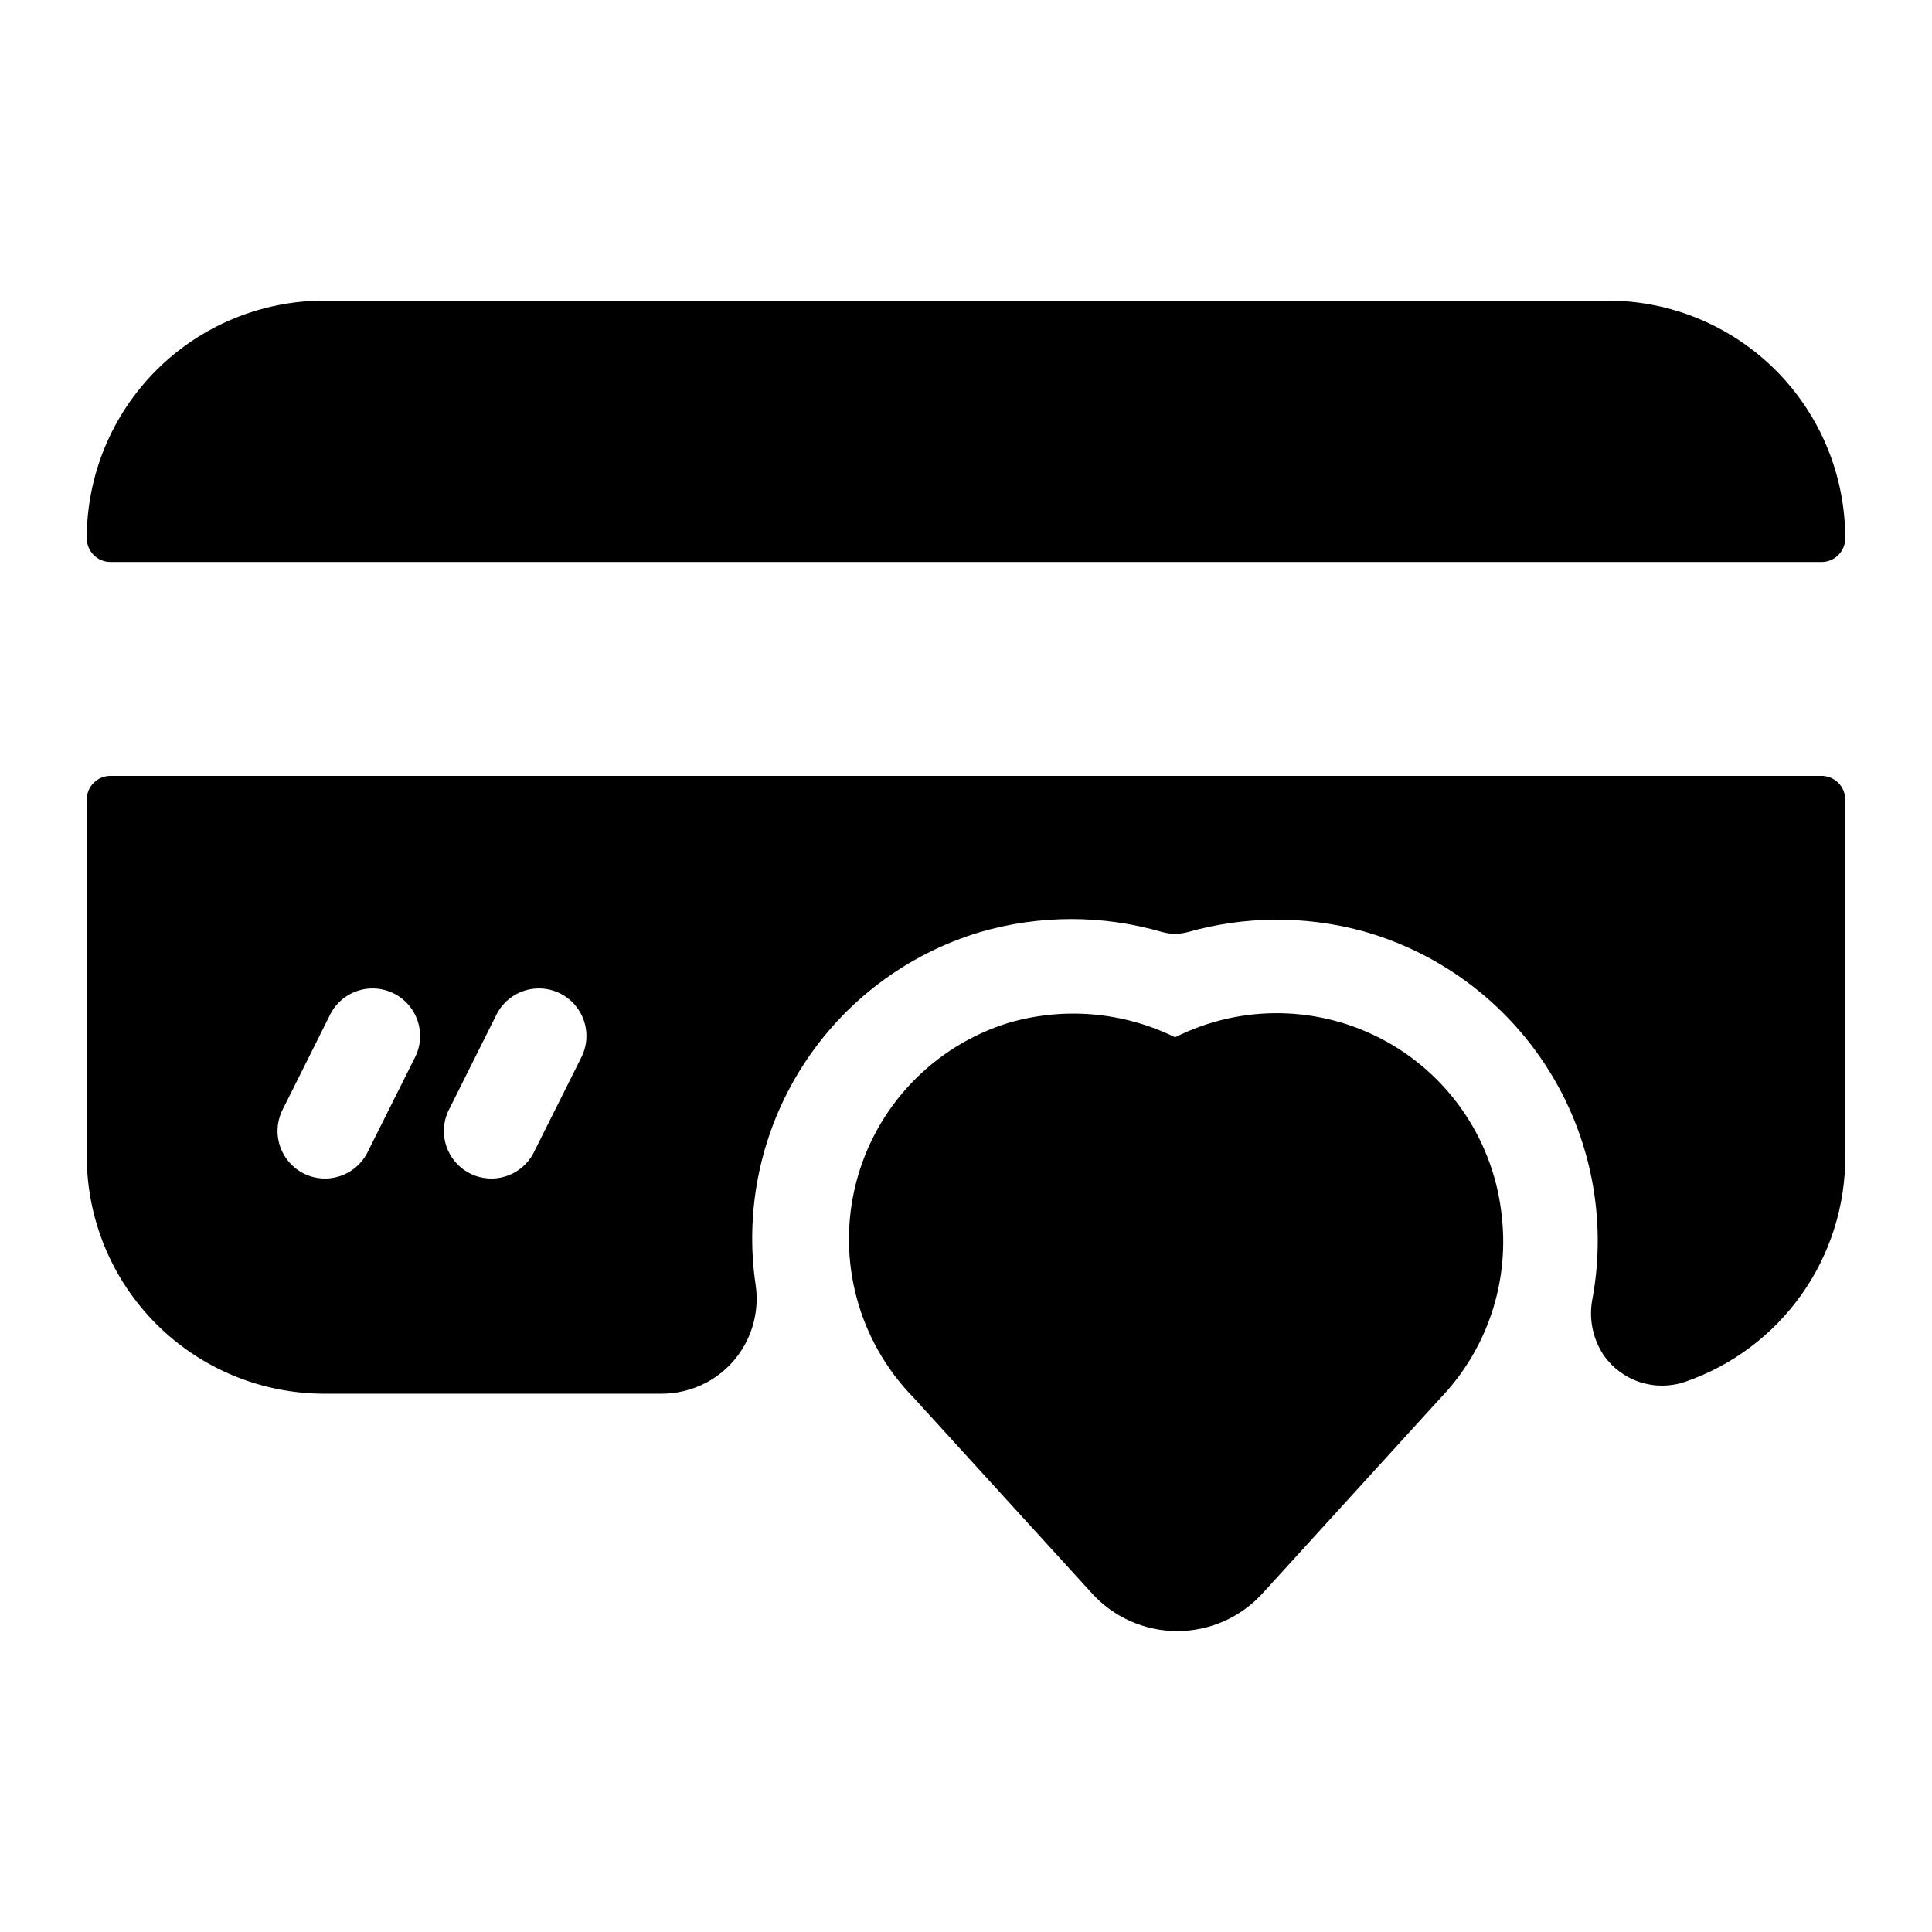
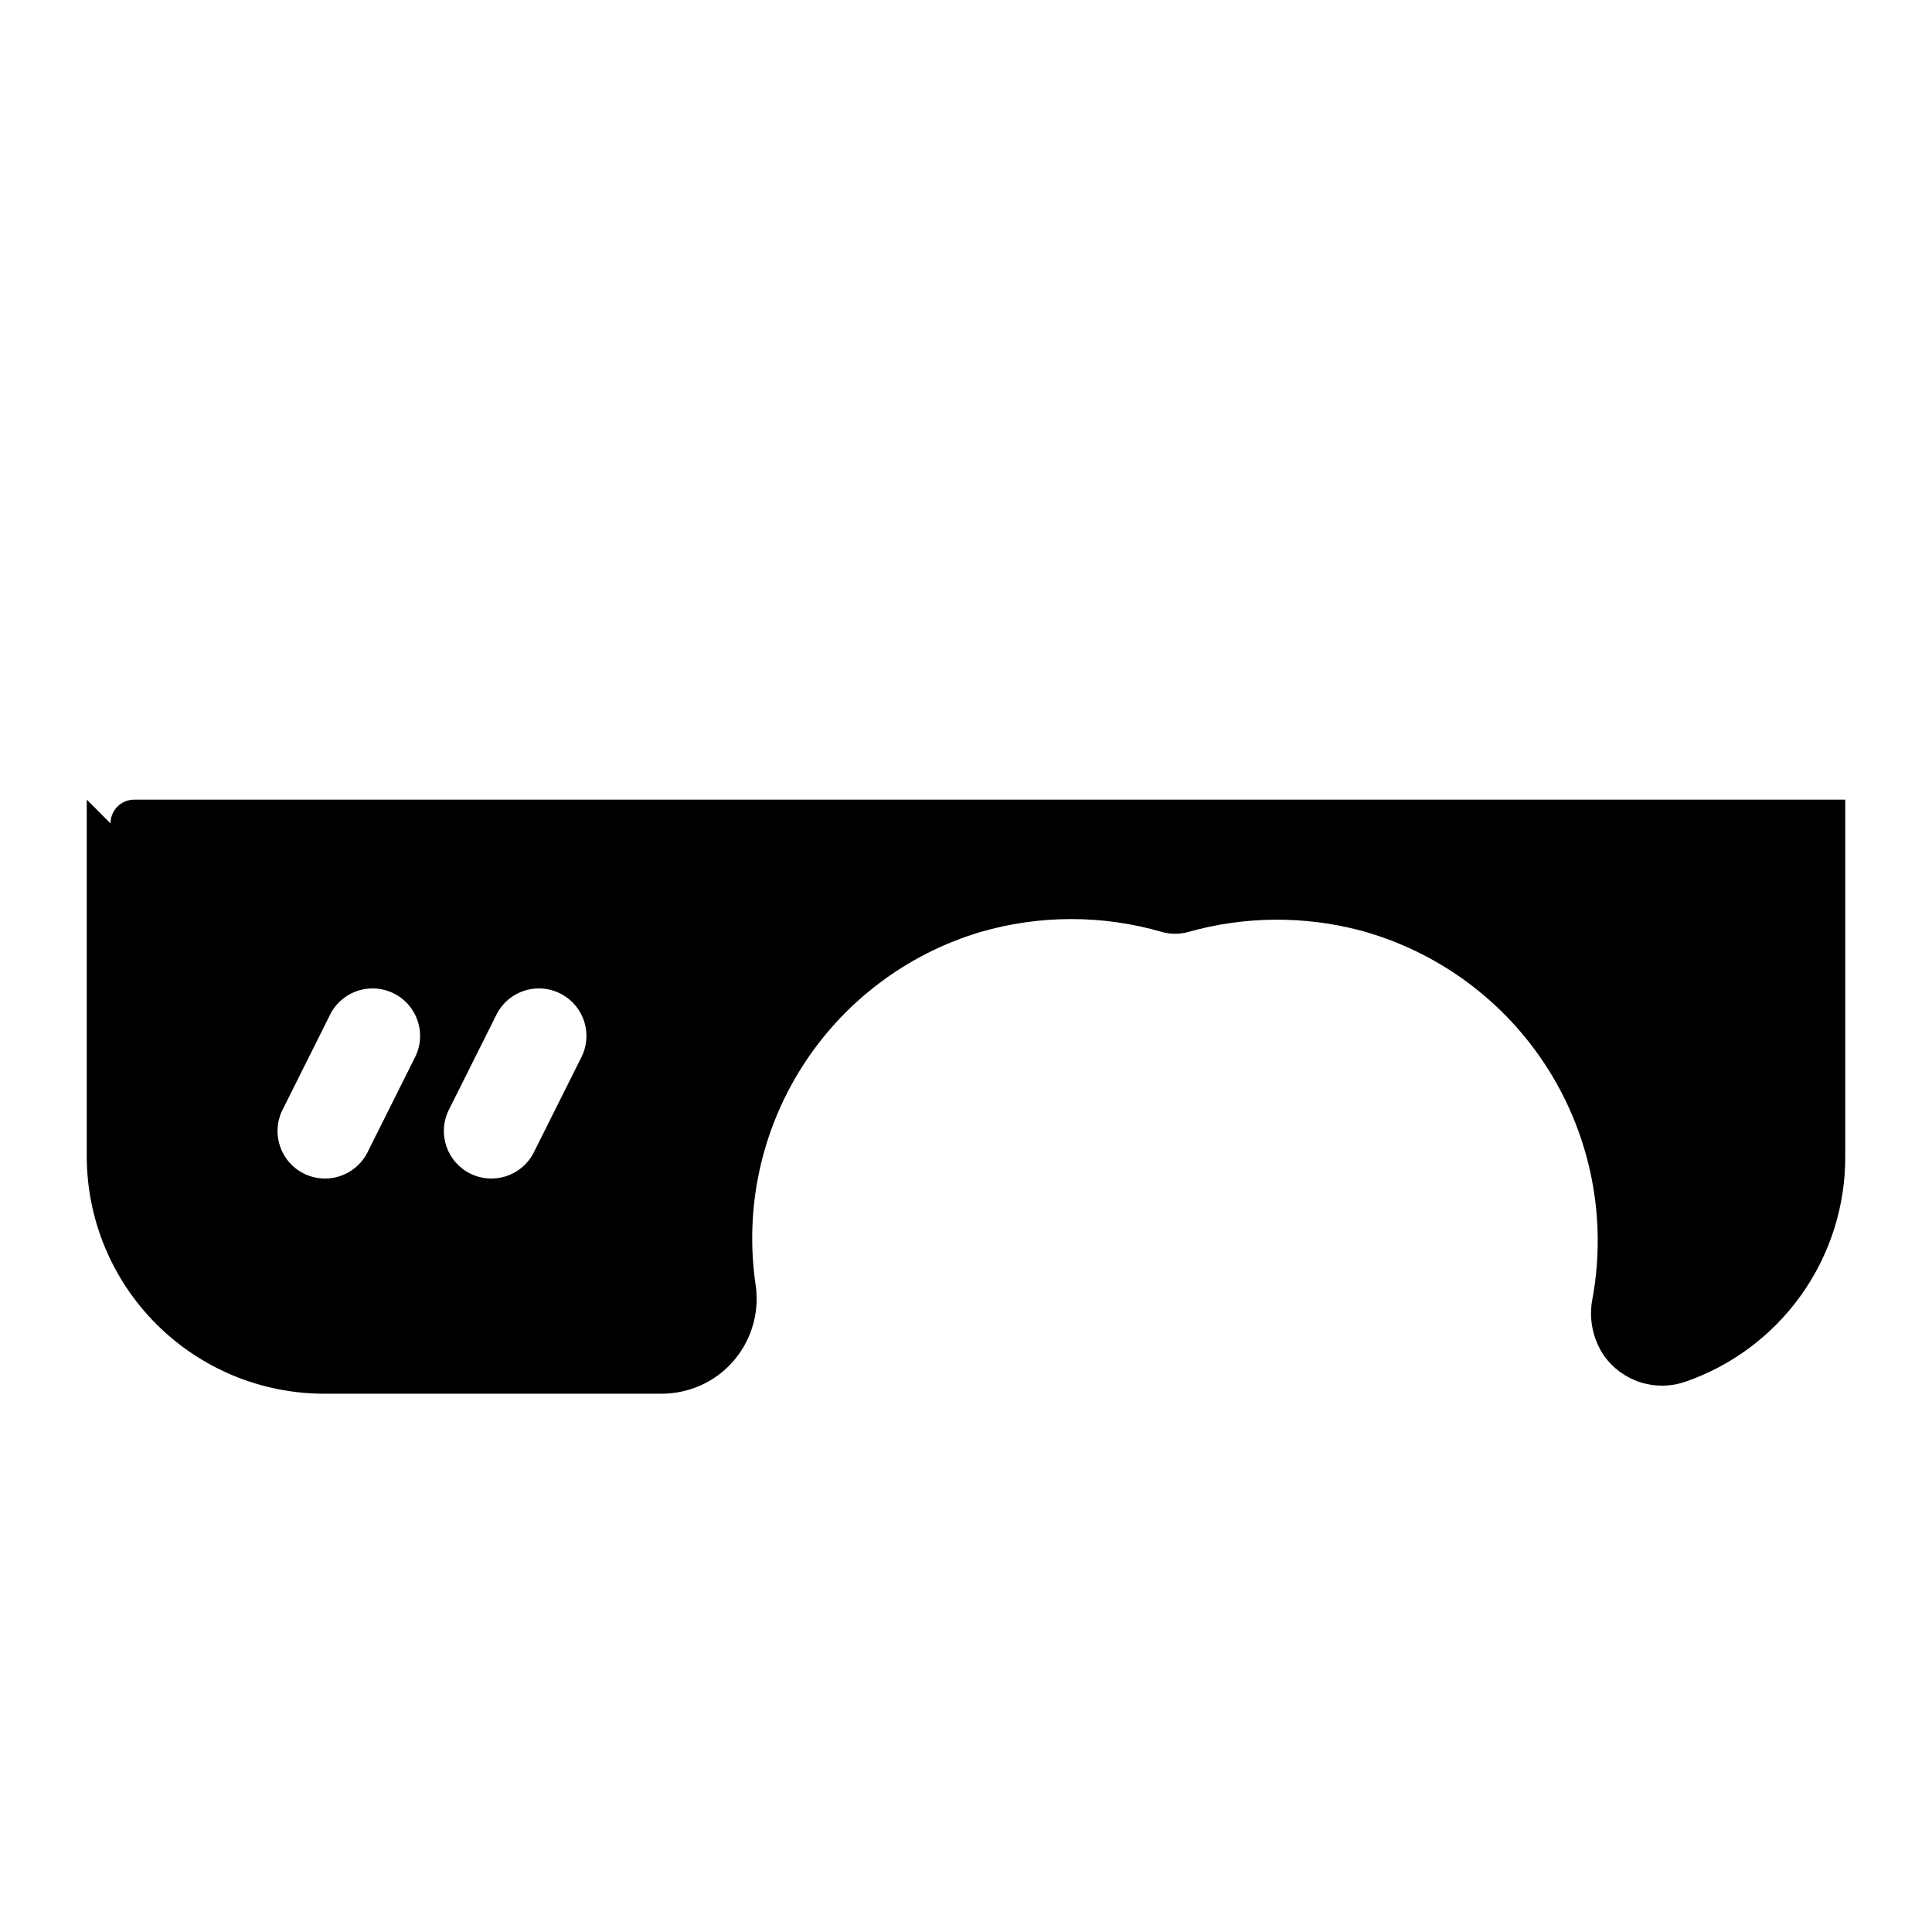
<svg xmlns="http://www.w3.org/2000/svg" fill="#000000" width="800px" height="800px" version="1.1" viewBox="144 144 512 512">
  <g>
-     <path d="m542.01 466.56c-1.945-19.656-13.445-37.098-30.75-46.625-17.305-9.527-38.195-9.918-55.844-1.047-13.699-6.738-29.426-8.109-44.082-3.84-20.016 6.164-35.371 22.312-40.516 42.609-5.144 20.301 0.664 41.812 15.324 56.766l47.297 51.891-0.004 0.004c5.789 6.328 13.969 9.938 22.547 9.938s16.758-3.609 22.547-9.938l47.105-51.703v-0.004c12.312-12.797 18.309-30.398 16.375-48.051z" />
-     <path d="m166.99 355.91v94.465c0 16.703 6.633 32.723 18.445 44.531 11.809 11.809 27.828 18.445 44.527 18.445h88.672c4.383 0.102 8.719-0.918 12.594-2.961 4.555-2.438 8.242-6.219 10.574-10.824 2.332-4.609 3.191-9.82 2.465-14.934-3.004-20.164 1.367-40.734 12.312-57.938 10.941-17.203 27.723-29.879 47.262-35.707 15.715-4.566 32.402-4.566 48.113 0 2.266 0.633 4.664 0.633 6.93 0 14.93-4.215 30.719-4.348 45.719-0.379 20.555 5.602 38.266 18.695 49.641 36.707 11.379 18.008 15.598 39.629 11.824 60.594-1.113 5.289-0.047 10.809 2.961 15.301 2.352 3.336 5.723 5.82 9.605 7.082 3.883 1.258 8.066 1.227 11.934-0.09 12.438-4.289 23.219-12.367 30.832-23.098 7.613-10.727 11.672-23.574 11.613-36.73v-94.465c0-1.668-0.664-3.269-1.848-4.453-1.18-1.18-2.781-1.844-4.453-1.844h-453.43c-3.481 0-6.297 2.82-6.297 6.297zm86.844 68.582-12.594 25.191h-0.004c-3.215 5.996-10.613 8.355-16.707 5.324-6.094-3.027-8.676-10.352-5.836-16.535l12.594-25.191c1.422-3.094 4.039-5.484 7.254-6.617 3.211-1.137 6.746-0.918 9.801 0.598 3.051 1.516 5.356 4.207 6.391 7.453 1.035 3.246 0.711 6.773-0.898 9.777zm44.082 0-12.594 25.191c-3.219 5.996-10.617 8.355-16.707 5.324-6.094-3.027-8.68-10.352-5.84-16.535l12.594-25.191c1.426-3.094 4.039-5.484 7.254-6.617 3.215-1.137 6.75-0.918 9.801 0.598s5.359 4.207 6.394 7.453c1.031 3.246 0.707 6.773-0.902 9.777z" />
-     <path d="m633.01 286.64c0-16.703-6.637-32.719-18.445-44.531-11.812-11.809-27.828-18.445-44.531-18.445h-340.07c-16.699 0-32.719 6.637-44.527 18.445-11.812 11.812-18.445 27.828-18.445 44.531 0 1.672 0.66 3.273 1.844 4.453 1.18 1.184 2.781 1.844 4.453 1.844h453.43c1.672 0 3.273-0.66 4.453-1.844 1.184-1.18 1.848-2.781 1.848-4.453z" />
+     <path d="m166.99 355.91v94.465c0 16.703 6.633 32.723 18.445 44.531 11.809 11.809 27.828 18.445 44.527 18.445h88.672c4.383 0.102 8.719-0.918 12.594-2.961 4.555-2.438 8.242-6.219 10.574-10.824 2.332-4.609 3.191-9.82 2.465-14.934-3.004-20.164 1.367-40.734 12.312-57.938 10.941-17.203 27.723-29.879 47.262-35.707 15.715-4.566 32.402-4.566 48.113 0 2.266 0.633 4.664 0.633 6.93 0 14.93-4.215 30.719-4.348 45.719-0.379 20.555 5.602 38.266 18.695 49.641 36.707 11.379 18.008 15.598 39.629 11.824 60.594-1.113 5.289-0.047 10.809 2.961 15.301 2.352 3.336 5.723 5.82 9.605 7.082 3.883 1.258 8.066 1.227 11.934-0.09 12.438-4.289 23.219-12.367 30.832-23.098 7.613-10.727 11.672-23.574 11.613-36.73v-94.465h-453.43c-3.481 0-6.297 2.82-6.297 6.297zm86.844 68.582-12.594 25.191h-0.004c-3.215 5.996-10.613 8.355-16.707 5.324-6.094-3.027-8.676-10.352-5.836-16.535l12.594-25.191c1.422-3.094 4.039-5.484 7.254-6.617 3.211-1.137 6.746-0.918 9.801 0.598 3.051 1.516 5.356 4.207 6.391 7.453 1.035 3.246 0.711 6.773-0.898 9.777zm44.082 0-12.594 25.191c-3.219 5.996-10.617 8.355-16.707 5.324-6.094-3.027-8.68-10.352-5.84-16.535l12.594-25.191c1.426-3.094 4.039-5.484 7.254-6.617 3.215-1.137 6.75-0.918 9.801 0.598s5.359 4.207 6.394 7.453c1.031 3.246 0.707 6.773-0.902 9.777z" />
  </g>
</svg>